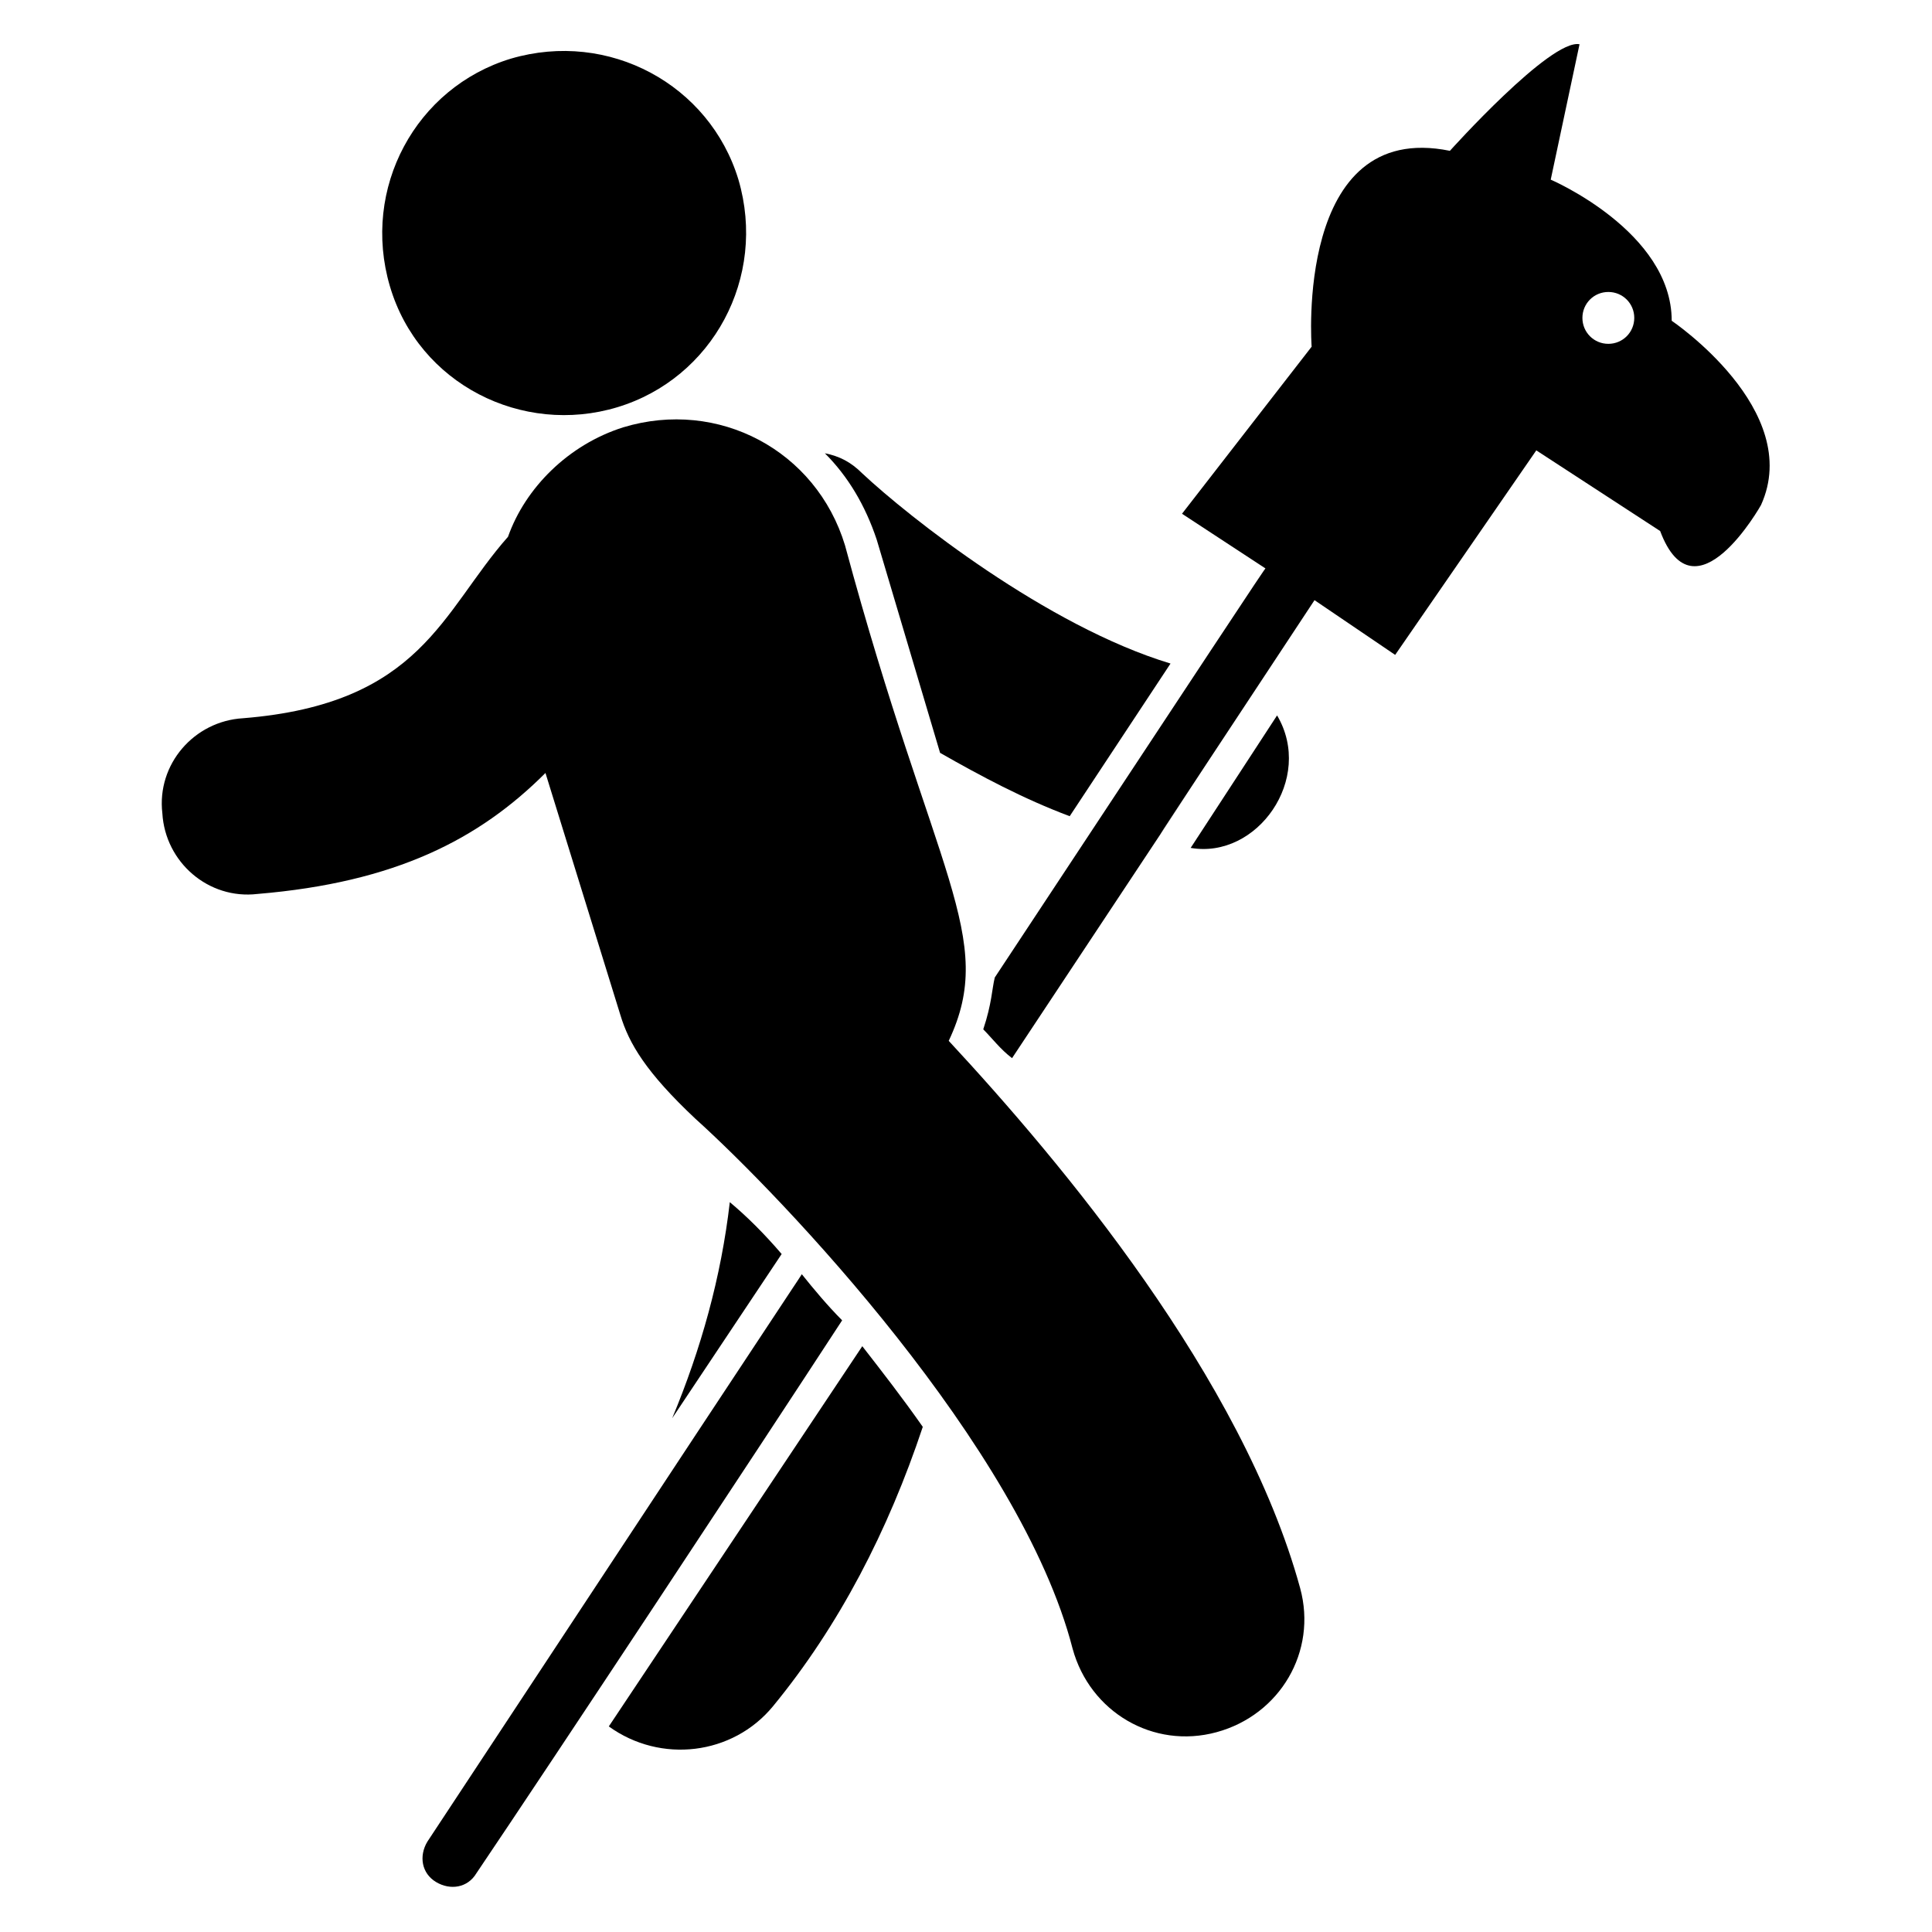
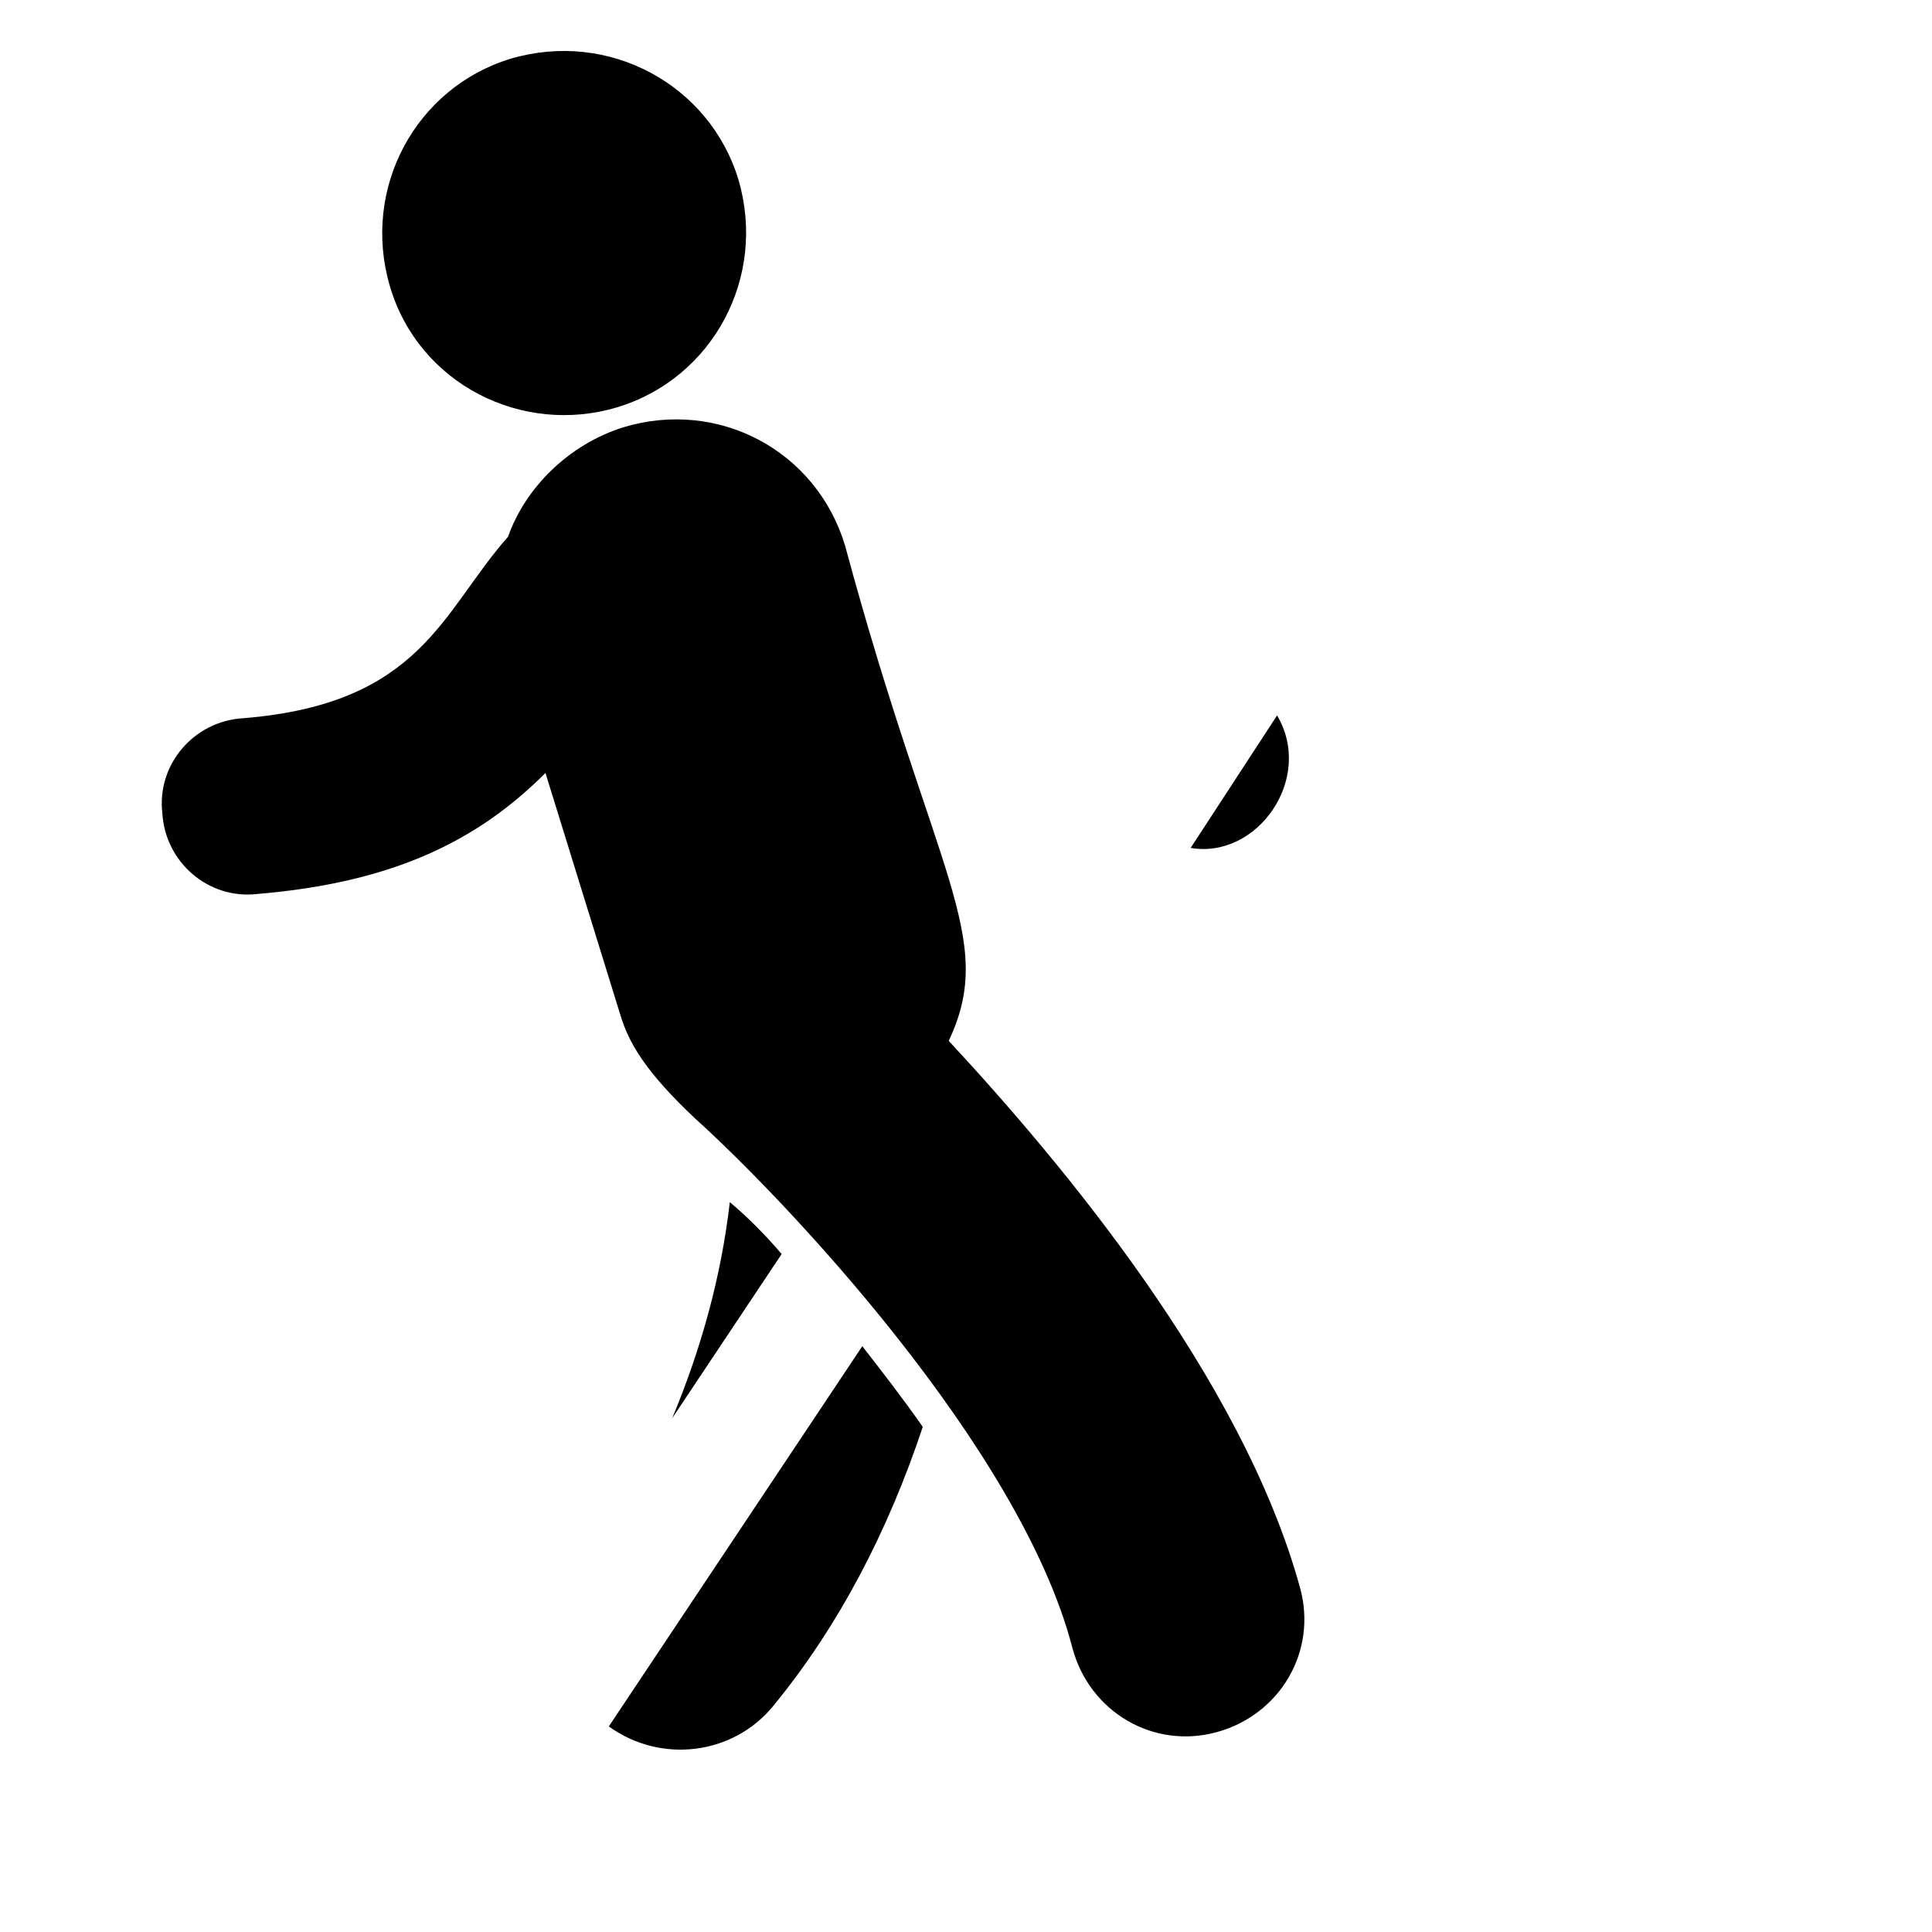
<svg xmlns="http://www.w3.org/2000/svg" fill="#000000" width="800px" height="800px" version="1.1" viewBox="144 144 512 512">
  <g>
-     <path d="m393.13 343.51c10.688 6.106 22.137 12.215 34.352 16.793l26.719-40.457c-32.824-9.922-69.465-38.93-81.68-50.383-3.055-3.055-6.106-4.582-9.922-5.344 6.106 6.106 10.688 13.742 13.742 22.902z" />
    <path d="m482.44 333.59-22.902 35.113c17.559 3.055 32.824-18.316 22.902-35.113z" />
    <path d="m322.14 519.84 29.008-43.512c-4.582-5.344-9.16-9.922-13.742-13.742-2.289 19.852-7.633 38.934-15.266 57.254z" />
    <path d="m305.34 601.52c13.742 9.922 32.824 7.633 43.512-5.344 17.559-21.375 30.535-46.562 39.695-74.043-5.344-7.633-10.688-14.504-16.031-21.375z" />
-     <path d="m356.49 481.68c-9.922 15.266 36.641-55.723-99.234 150.38-2.289 3.816-1.527 8.398 2.289 10.688 3.816 2.289 8.398 1.527 10.688-2.289 20.609-30.535 74.043-111.45 96.945-146.56-3.816-3.816-7.633-8.398-10.688-12.215z" />
+     <path d="m356.49 481.68z" />
    <path d="m307.63 251.91c25.191-7.633 39.695-34.352 32.062-60.305-7.633-25.191-34.352-39.695-60.305-32.062-25.191 7.633-39.695 34.352-32.062 60.305s35.113 39.695 60.305 32.062z" />
    <path d="m395.42 419.84c12.977-27.48-3.816-43.512-27.48-131.3-7.633-25.191-33.586-38.93-58.777-31.297-14.504 4.582-25.953 16.031-30.535 29.008-17.559 19.848-22.902 44.273-70.227 48.09-12.977 0.762-22.902 12.215-21.375 25.191 0.762 12.977 12.215 22.902 25.191 21.375 36.641-3.055 58.777-14.504 76.336-32.062l19.848 64.121c2.289 7.633 6.871 15.266 19.848 27.48 22.902 20.609 86.258 87.023 100 140.46 4.582 16.793 21.375 26.719 38.168 22.137 16.793-4.582 26.719-21.375 22.137-38.168-15.27-55.723-63.363-112.97-93.133-145.04z" />
-     <path d="m587.02 229.01c0-23.664-32.062-37.402-32.062-37.402l7.633-35.879c-7.633-1.527-34.352 28.242-34.352 28.242-41.223-8.398-36.641 51.906-36.641 51.906l-34.352 44.273 22.137 14.504c0.762-1.527-15.266 22.902-71.754 108.39-0.762 3.055-0.762 6.871-3.055 13.742 2.289 2.289 4.582 5.344 7.633 7.633 121.37-183.2-25.191 38.168 80.152-121.37l21.375 14.504 37.402-54.199 32.824 21.375c9.16 24.426 26.719-6.871 26.719-6.871 11.453-25.188-23.66-48.852-23.66-48.852zm-16.793 6.109c-3.816 0-6.871-3.055-6.871-6.871s3.055-6.871 6.871-6.871c3.816 0 6.871 3.055 6.871 6.871-0.004 3.816-3.055 6.871-6.871 6.871z" />
  </g>
</svg>